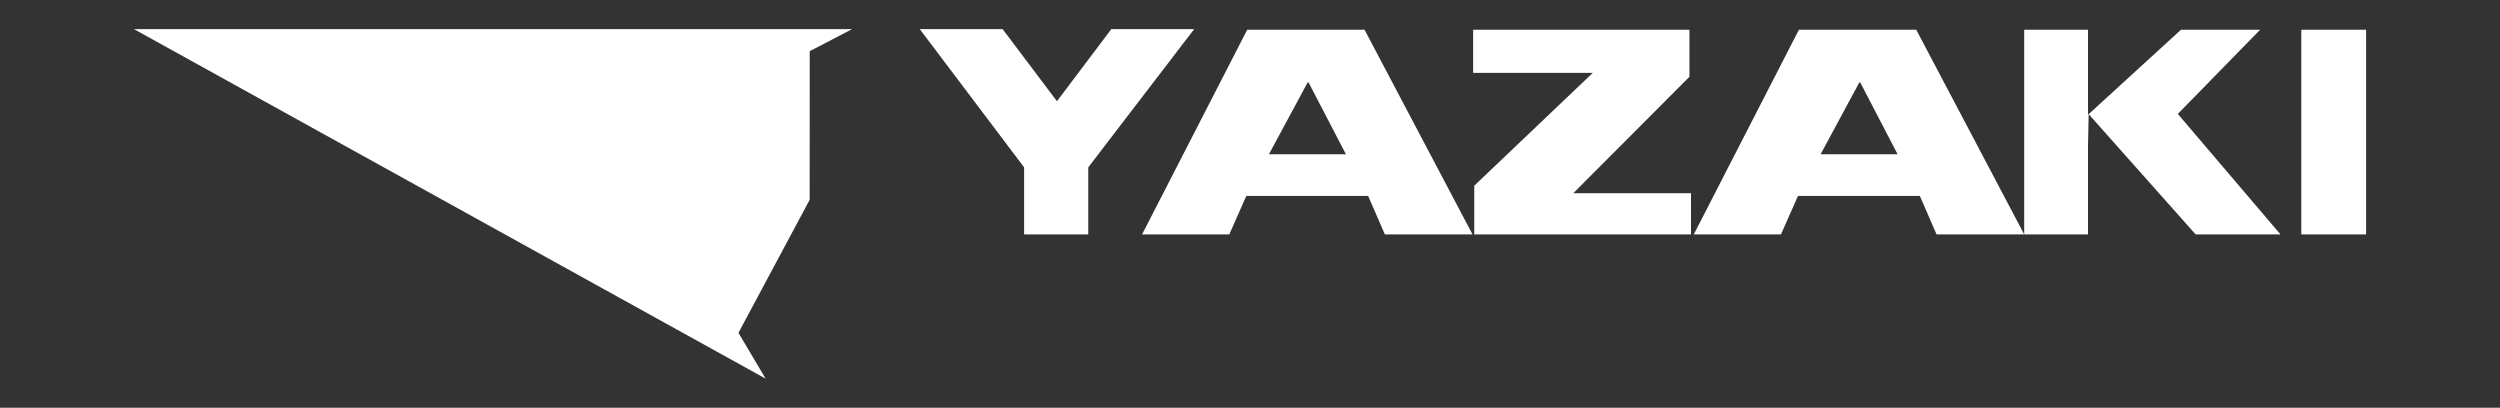
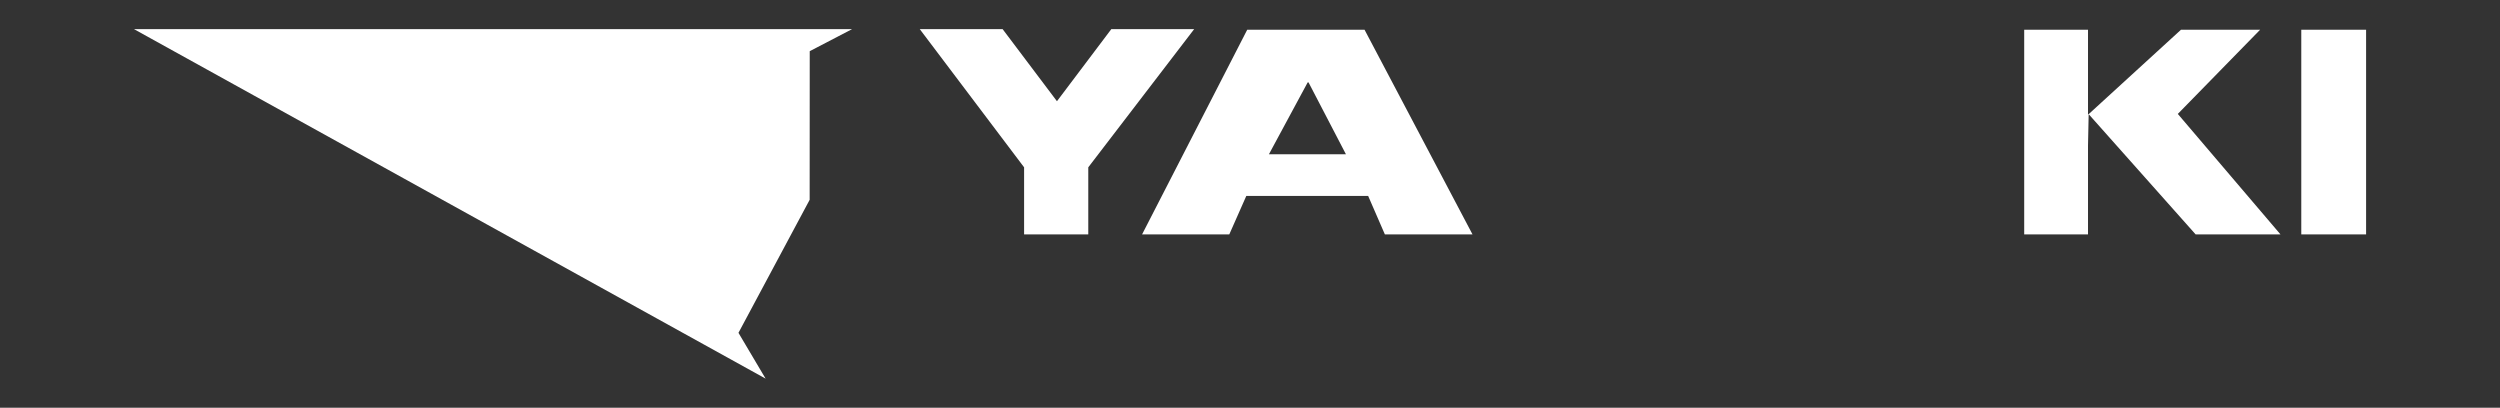
<svg xmlns="http://www.w3.org/2000/svg" id="svg3662" version="1.1" viewBox="0 0 992.12 161.81">
  <rect x="0" y="0" width="992.12" height="161.81" fill="#333333" stroke="none" />
  <defs>
    <style>
      .st0 {
        fill: #fff;
      }
    </style>
  </defs>
  <g id="layer1">
    <g id="g3701">
      <g id="g3009">
        <path id="path3011" class="st0" d="M53.15,11.55h285.02l-16.83,8.76-.03,58.98-28.25,52.79,10.77,18.18L53.15,11.55" />
      </g>
      <g id="g3013">
-         <path id="path3015" class="st0" d="M738.22,32.7h-.34l-15.38,28.52h30.56l-14.84-28.52M713.52,77.76l-6.75,15.26h-34.6l41.72-81.21h46.57l42.84,81.21h-34.78l-6.63-15.26h-48.36" />
-       </g>
+         </g>
      <g id="g3017">
        <path id="path3019" class="st0" d="M519.29,32.7h-.34l-15.38,28.52h30.56l-14.84-28.52M494.59,77.76l-6.75,15.26h-34.61l41.72-81.21h46.57l42.84,81.21h-34.78l-6.63-15.26h-48.36" />
      </g>
      <g id="g3021">
        <path id="path3023" class="st0" d="M865.51,11.81h31.41l-32.66,33.4,40.74,47.81h-33.67l-42.45-47.72-.26,12.5v35.22h-25.32V11.81h25.32v33.49h.26l36.63-33.49" />
      </g>
      <path id="path3025" class="st0" d="M913.26,93.02h25.72V11.8h-25.72v81.22Z" />
      <g id="g3027">
-         <path id="path3029" class="st0" d="M670.45,30.48V11.81h-85.84v17.12h47.47l-47.02,44.76v19.33h86.01v-16.35h-46.71l46.08-46.19" />
-       </g>
+         </g>
      <g id="g3031">
        <path id="path3033" class="st0" d="M473.91,11.55h-32.88l-21.58,28.62-21.57-28.62h-32.88l41.41,54.85v26.62h25.47v-26.62l42.03-54.85" />
      </g>
    </g>
  </g>
</svg>